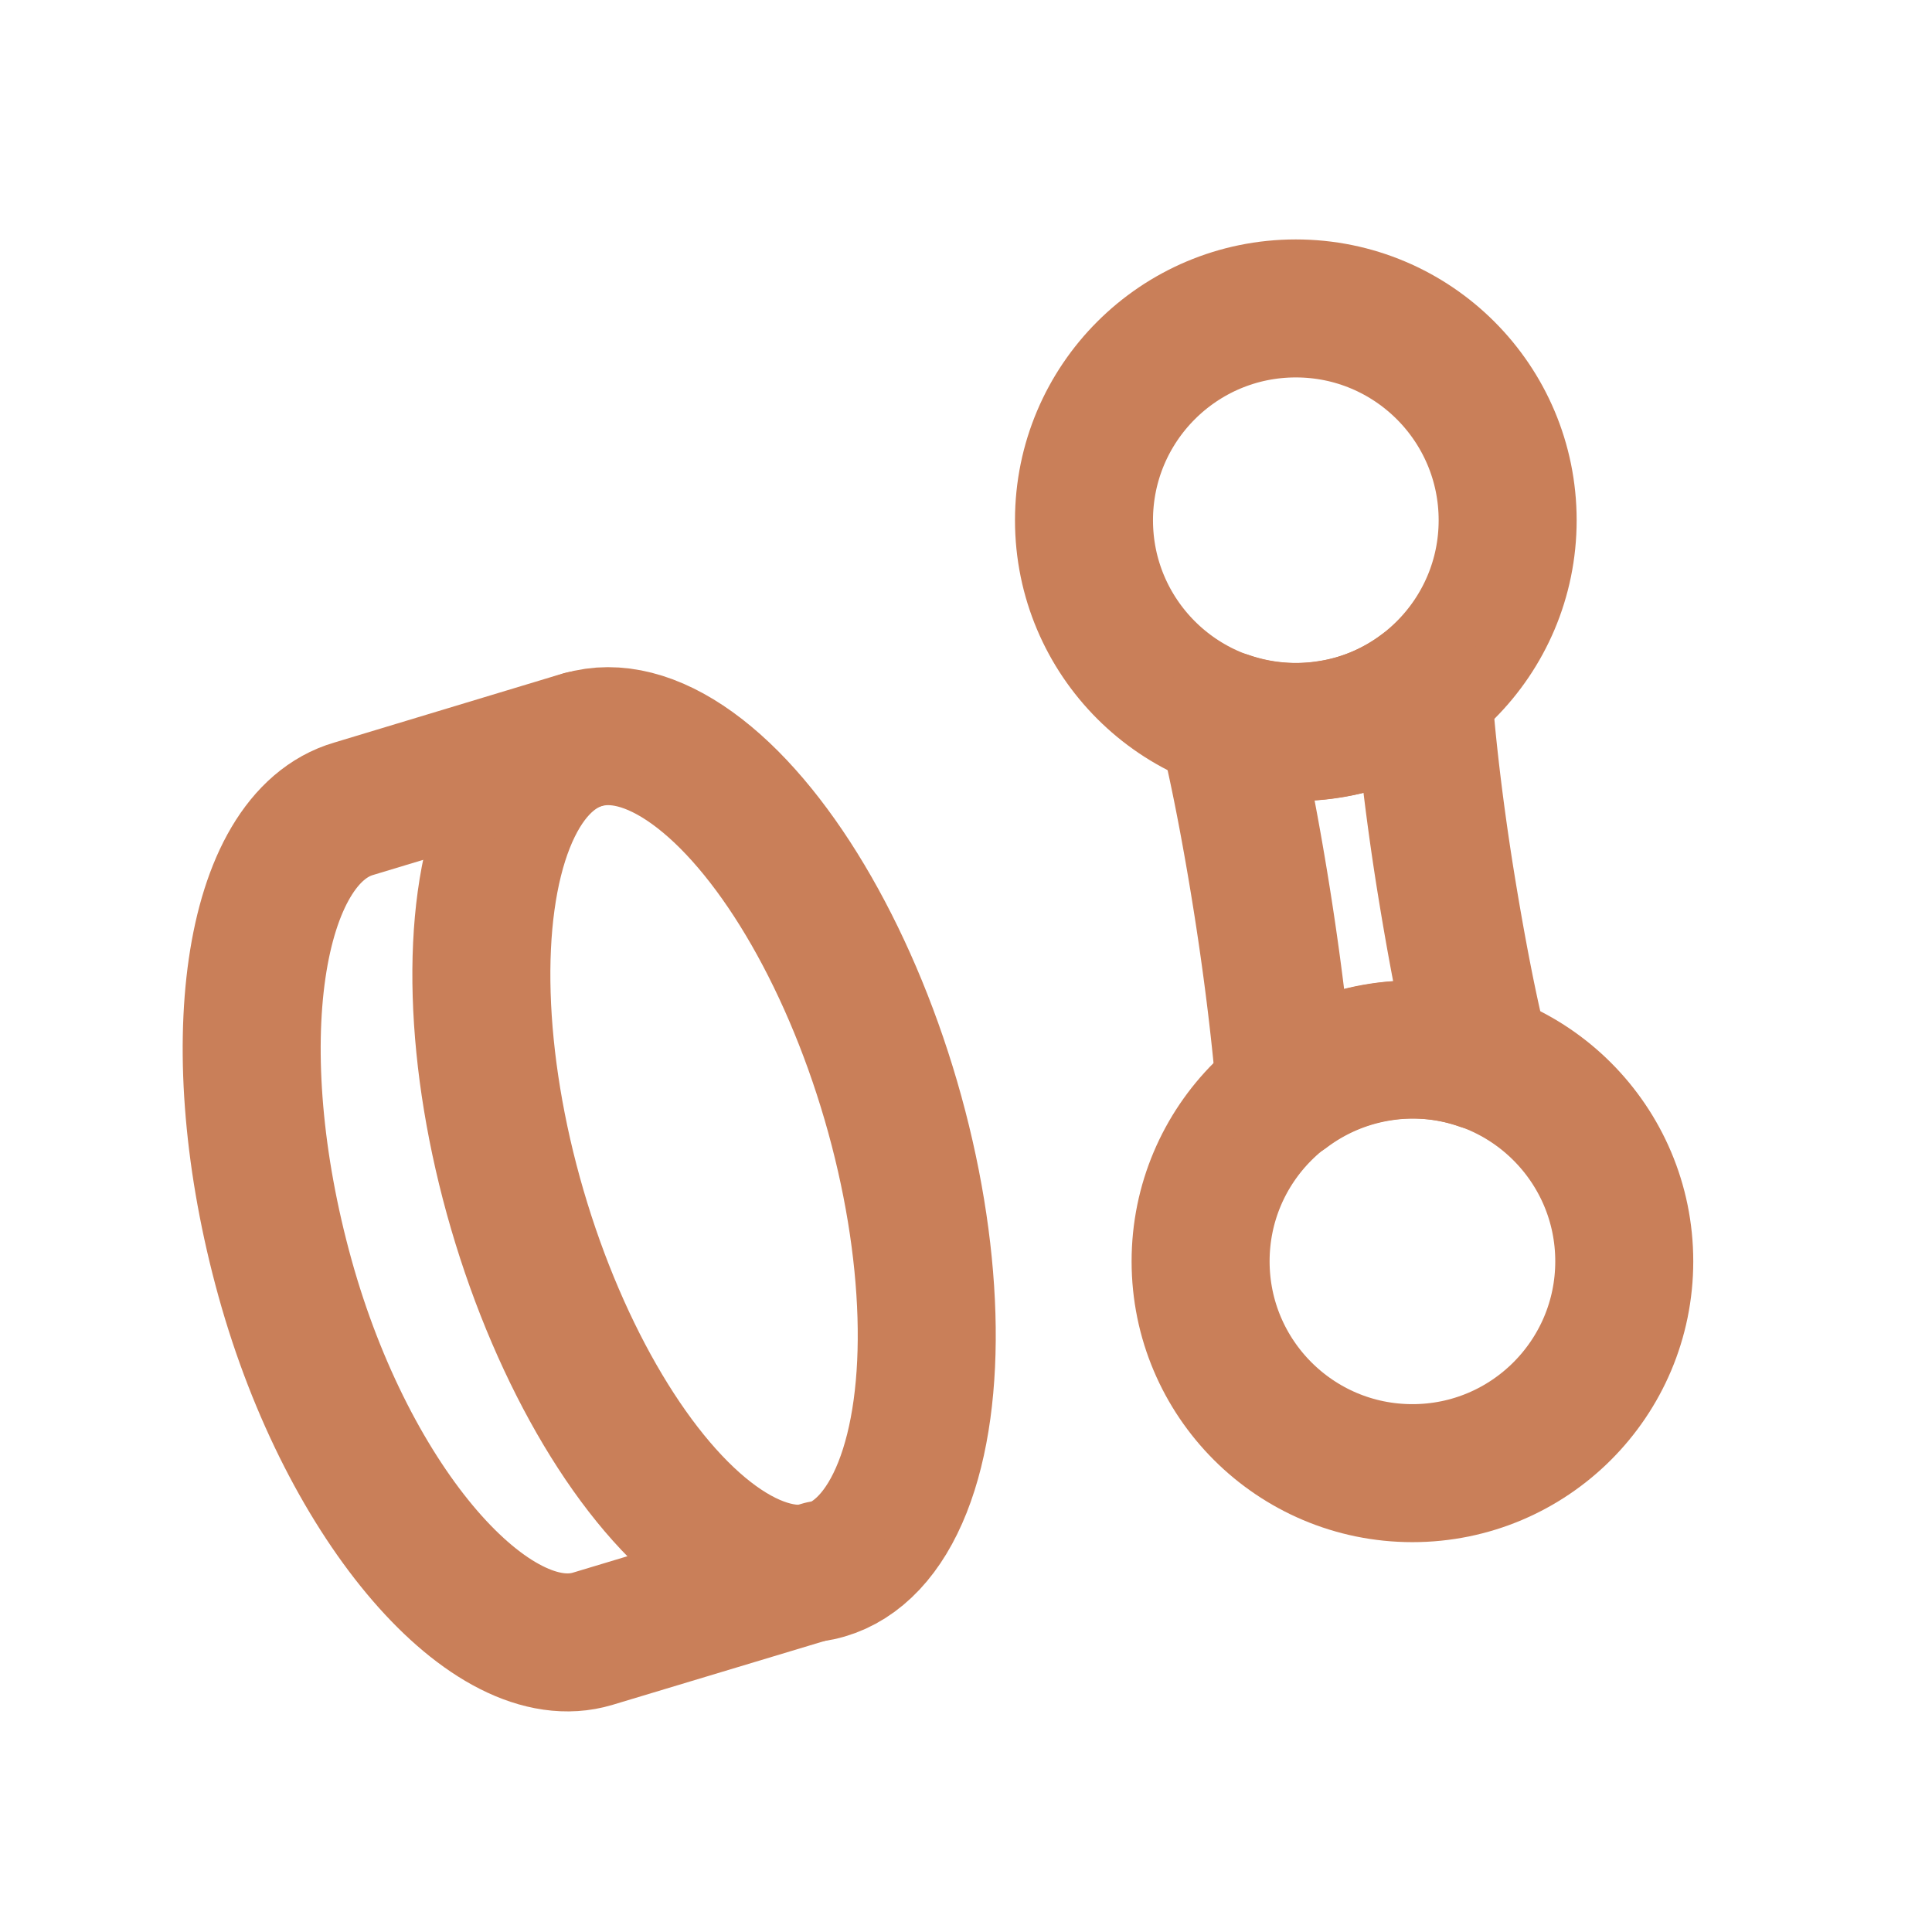
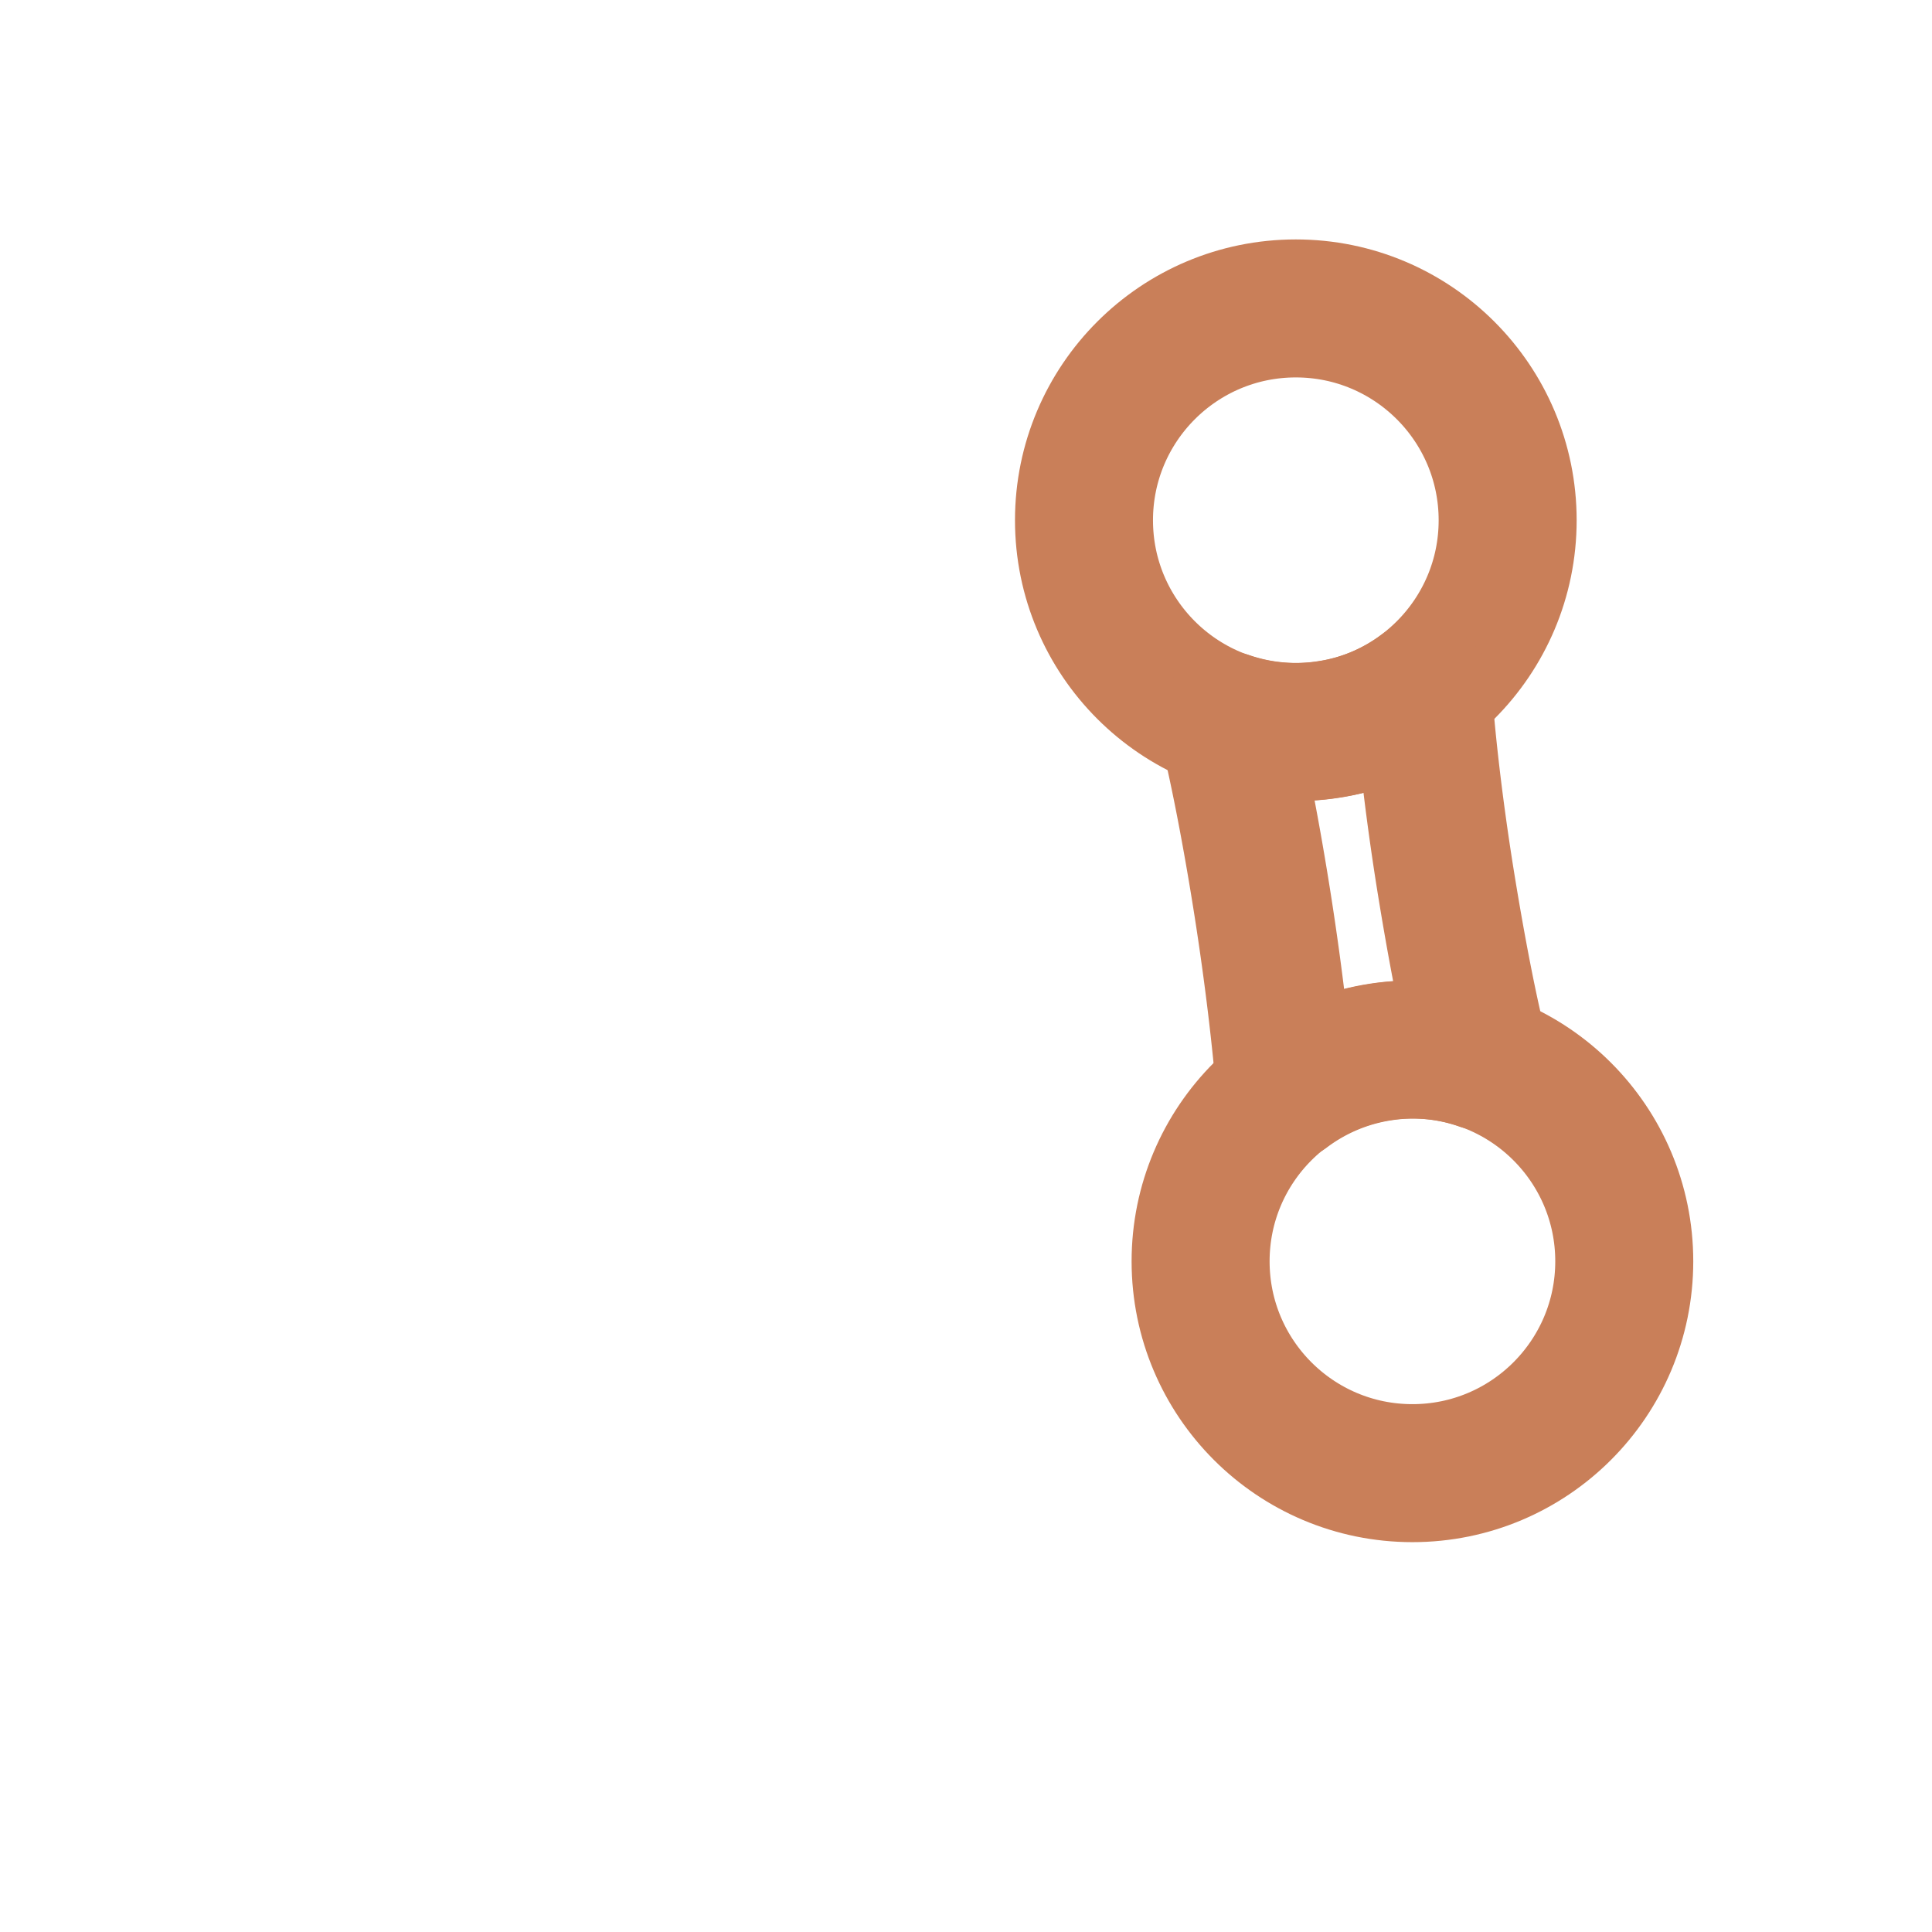
<svg xmlns="http://www.w3.org/2000/svg" id="Layer_1" data-name="Layer 1" viewBox="0 0 28 28">
  <defs>
    <style>.cls-1{fill:none;stroke:#c97f59;stroke-linecap:round;stroke-linejoin:round;stroke-width:2px;}</style>
  </defs>
-   <ellipse class="cls-1" cx="10.2" cy="16.74" rx="2.82" ry="6.27" transform="translate(-4.28 3.53) rotate(-16.28)" />
-   <path class="cls-1" d="M8.44,10.72l-3.31,1c-1.49.43-1.92,3.48-1,6.8s3,5.67,4.46,5.23l3.32-1" />
  <circle class="cls-1" cx="18.78" cy="7.54" r="3.07" />
  <circle class="cls-1" cx="20.47" cy="18.28" r="3.07" />
  <path class="cls-1" d="M20.94,12.7c.16,1,.35,2,.53,2.68A3,3,0,0,0,20,15.25a3.07,3.07,0,0,0-1.37.58c-.06-.74-.17-1.69-.33-2.71s-.35-2-.52-2.68a3.07,3.07,0,0,0,1.48.13A3,3,0,0,0,20.62,10C20.67,10.73,20.78,11.69,20.94,12.7Z" />
</svg>